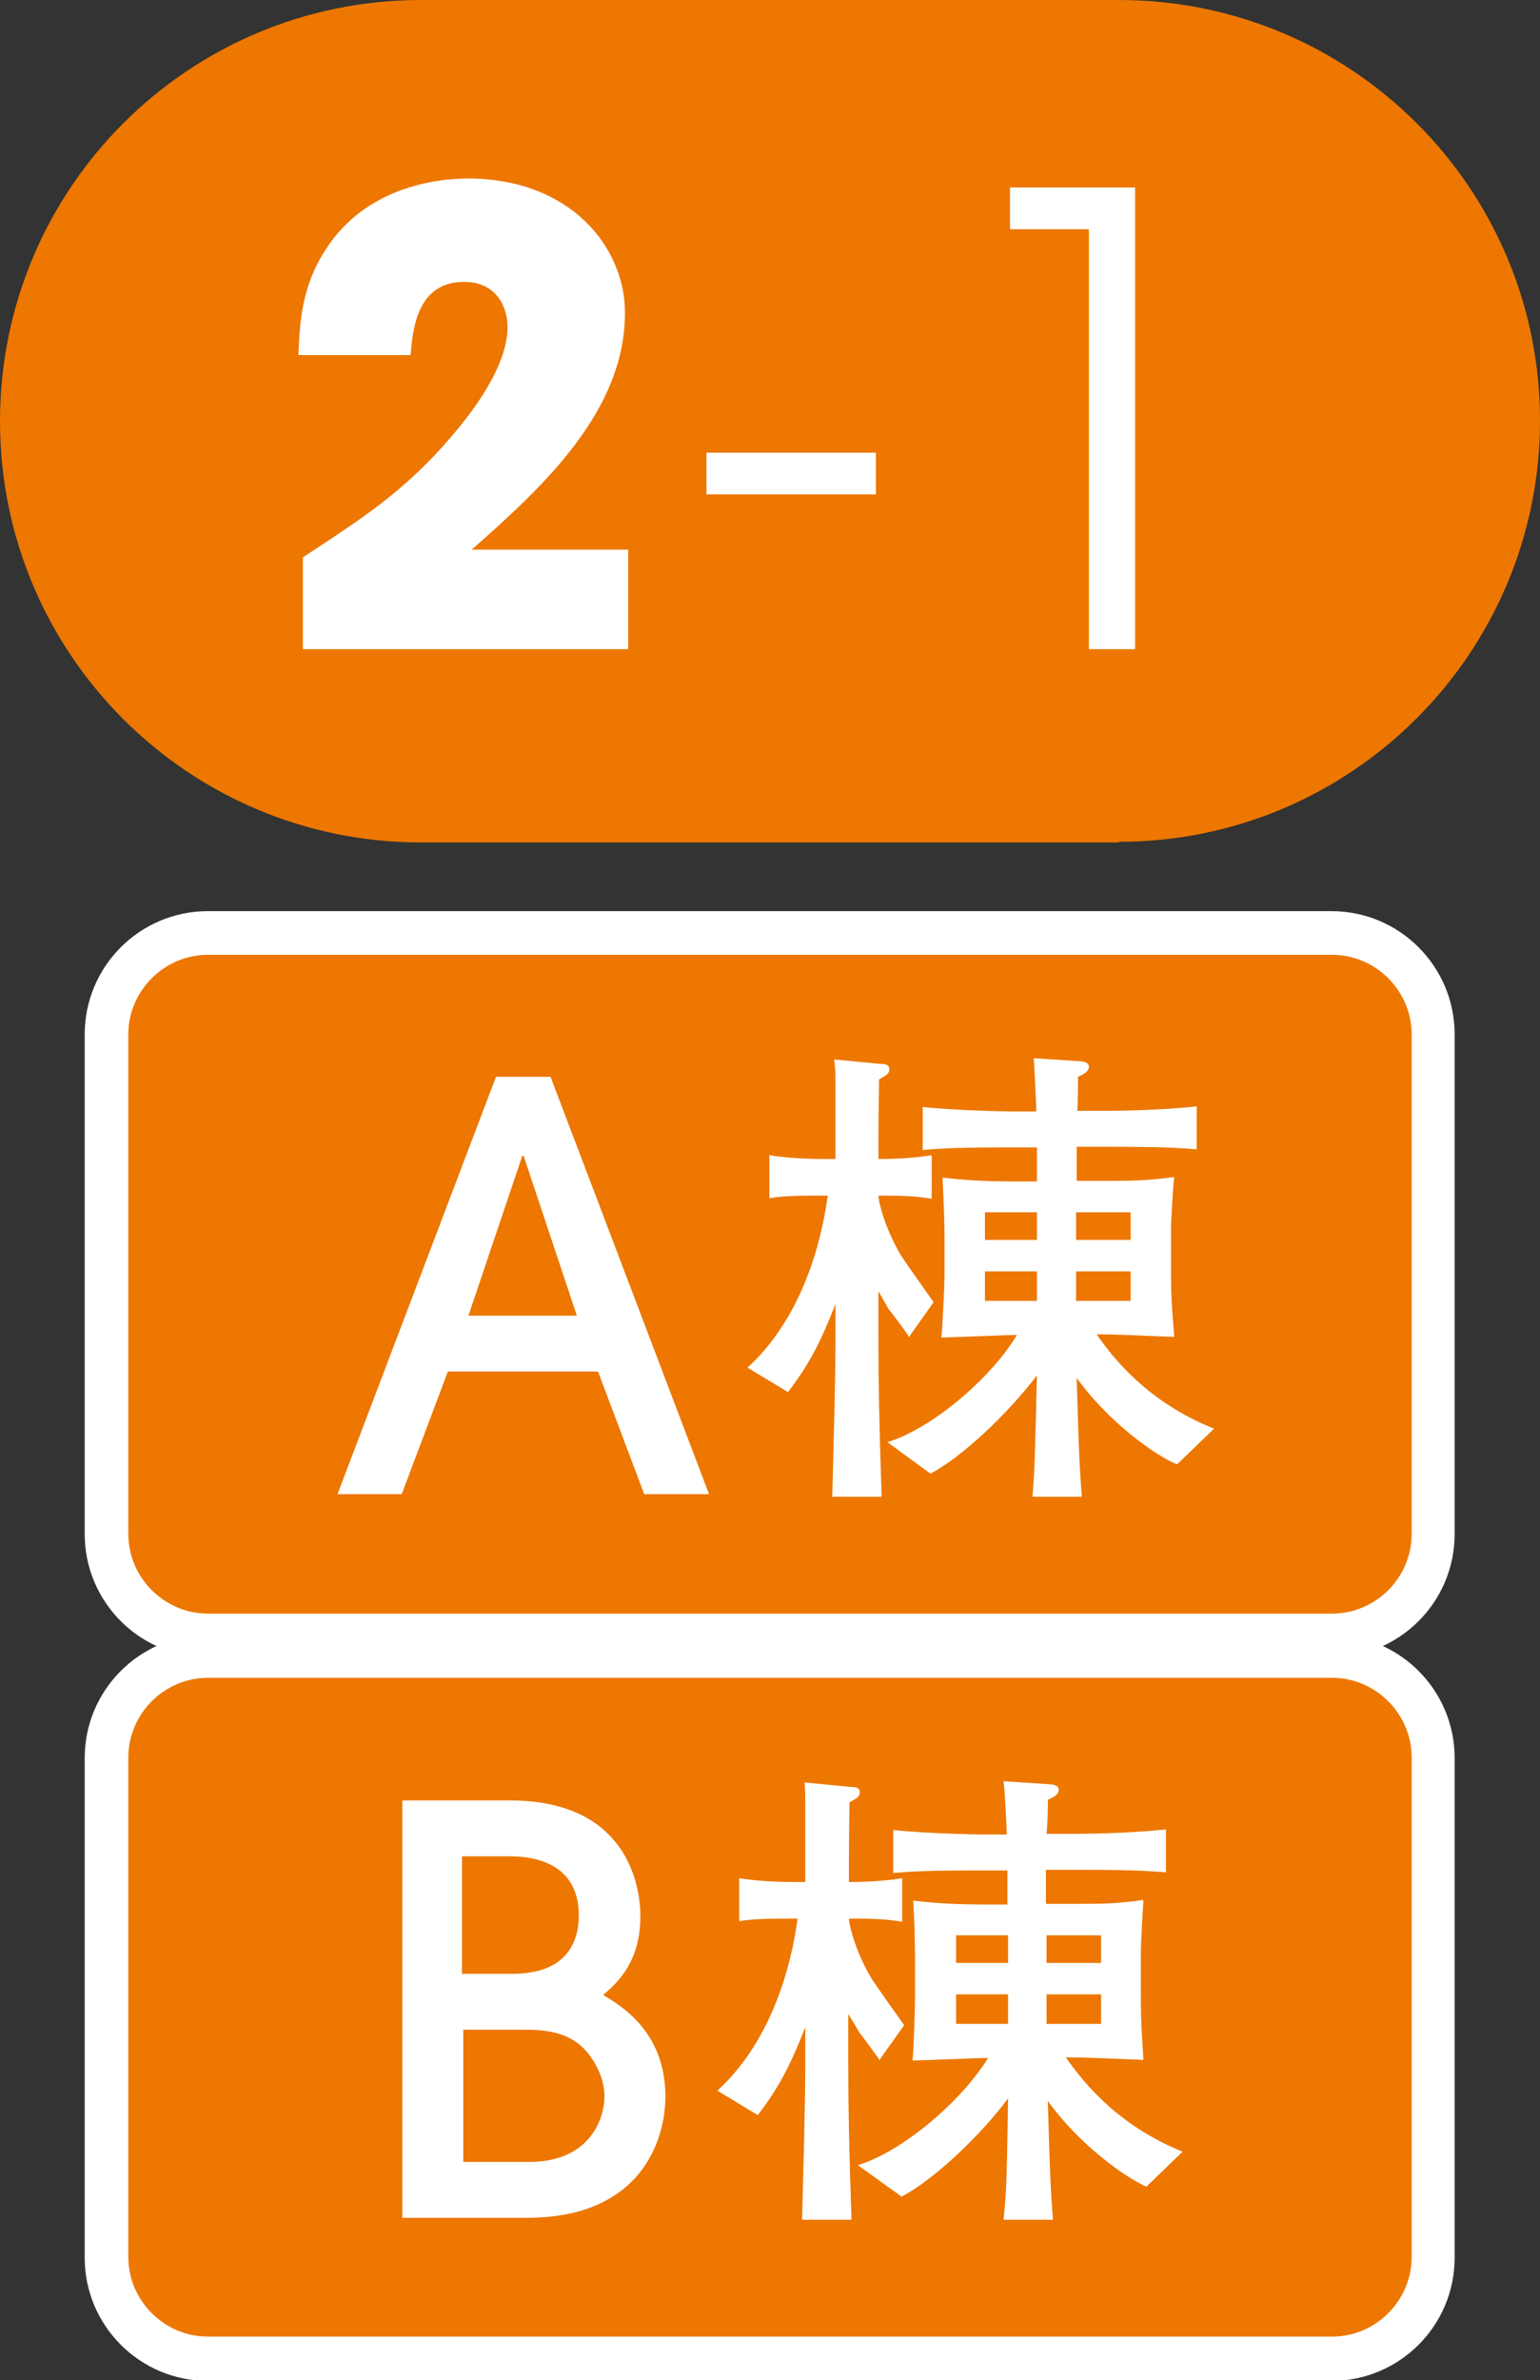
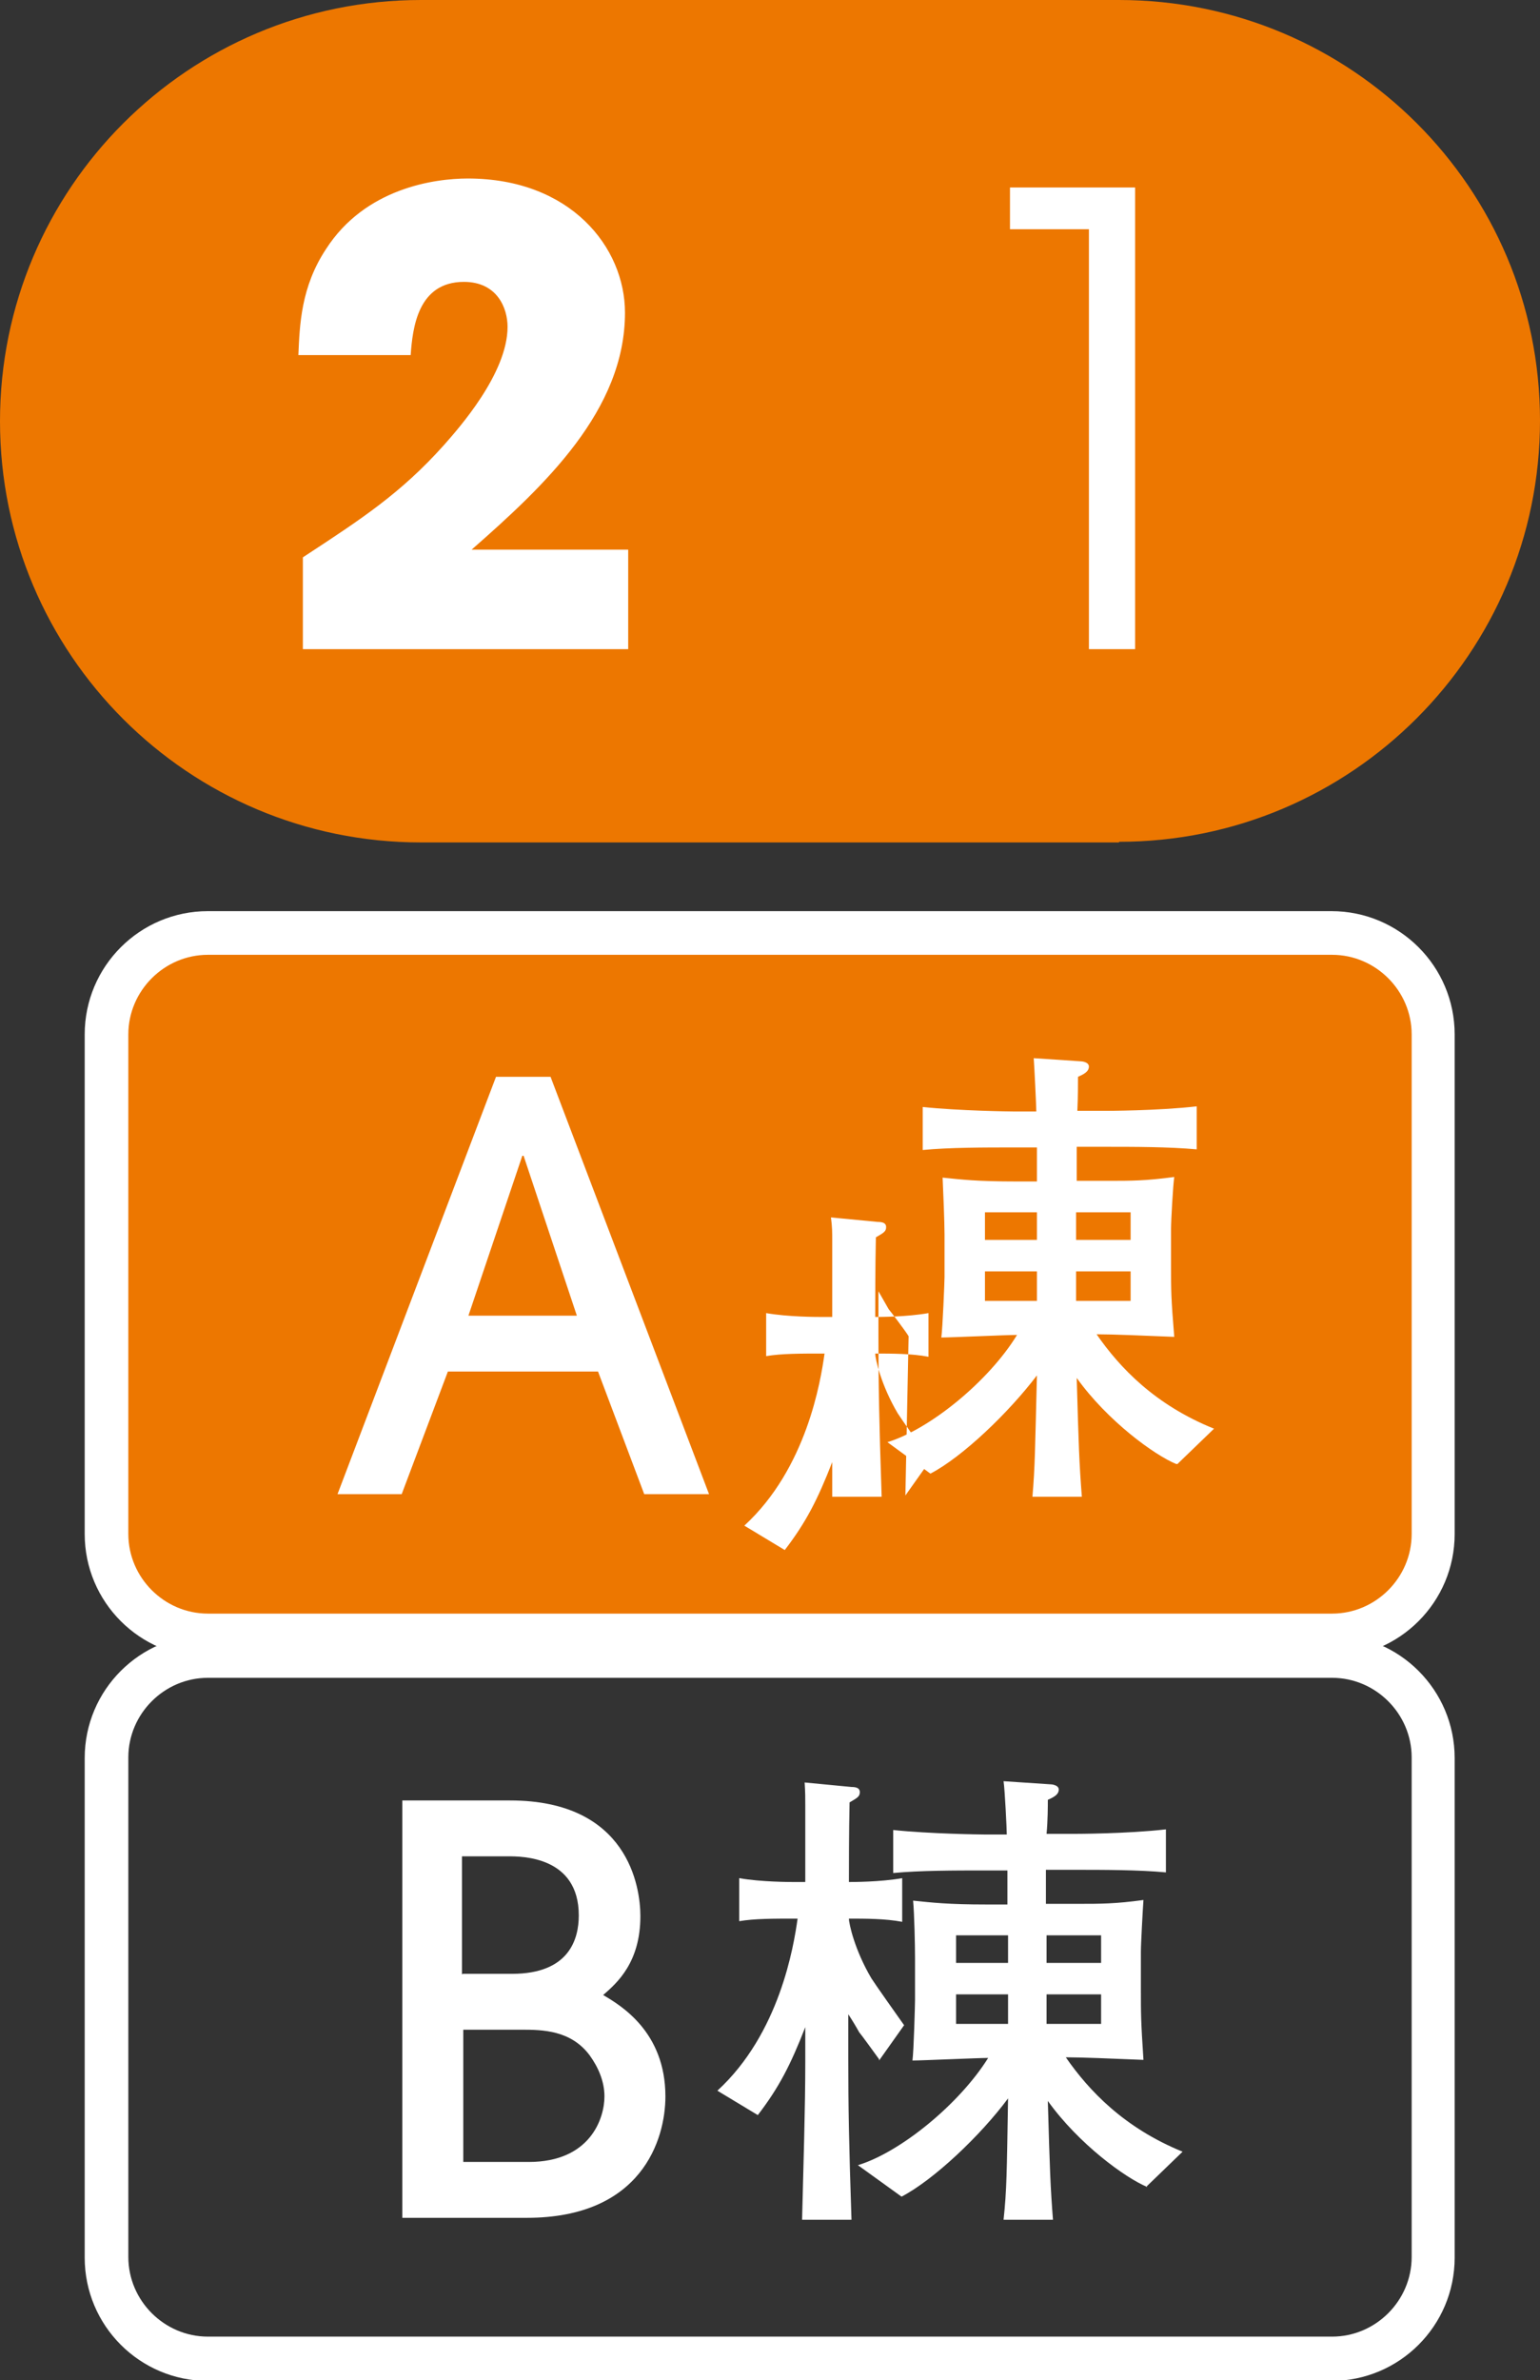
<svg xmlns="http://www.w3.org/2000/svg" id="_レイヤー_2" data-name="レイヤー 2" width="24" height="37.07" viewBox="0 0 24 37.07">
  <rect x="0" y="0" width="24" height="37.07" fill="#333333" stroke="none" />
  <defs>
    <style>
      .cls-1 {
        fill: #ed7700;
      }

      .cls-1, .cls-2 {
        stroke-width: 0px;
      }

      .cls-2 {
        fill: #fff;
      }
    </style>
  </defs>
  <g id="_合番" data-name="合番">
    <g>
      <path class="cls-1" d="M17.44,13.11c3.62,0,6.56-2.94,6.56-6.56S21.06,0,17.44,0H6.56C2.94,0,0,2.93,0,6.56s2.94,6.56,6.56,6.56h10.88Z" />
      <g>
        <path class="cls-2" d="M9.79,8.56v1.55h-5.07v-1.43c.9-.59,1.52-.99,2.2-1.75.22-.25.99-1.11.99-1.84,0-.29-.16-.7-.68-.7-.72,0-.8.72-.83,1.14h-1.75c.02-.47.04-1.06.43-1.65.61-.95,1.69-1.1,2.21-1.1,1.6,0,2.45,1.07,2.45,2.09,0,1.52-1.25,2.69-2.39,3.69h2.44Z" />
-         <path class="cls-2" d="M13.65,7.05v.65h-2.64v-.65h2.64Z" />
        <path class="cls-2" d="M16.97,3.57h-1.23v-.65h1.95v7.19h-.72V3.57Z" />
      </g>
    </g>
    <g>
      <g>
        <rect class="cls-1" x="1.66" y="14.53" width="20.68" height="10.94" rx="1.58" ry="1.58" />
        <path class="cls-2" d="M20.76,14.87c.68,0,1.24.56,1.24,1.24v7.78c0,.68-.56,1.24-1.24,1.24H3.24c-.68,0-1.24-.56-1.24-1.24v-7.78c0-.68.56-1.24,1.24-1.24h17.51M20.76,14.19H3.24c-1.06,0-1.92.86-1.92,1.92v7.78c0,1.06.86,1.92,1.92,1.92h17.51c1.06,0,1.92-.86,1.92-1.92v-7.78c0-1.06-.86-1.92-1.92-1.92h0Z" />
      </g>
      <g>
        <path class="cls-2" d="M10.04,23.27l-.72-1.91h-2.34l-.72,1.91h-1l2.47-6.5h.85l2.47,6.5h-1.01ZM8.99,20.49l-.83-2.49h-.02l-.84,2.49h1.68Z" />
-         <path class="cls-2" d="M14.16,20.81c-.04-.07-.29-.4-.31-.42-.05-.09-.11-.19-.16-.28v.7c0,.74.01,1.31.05,2.5h-.77c.02-.82.05-1.74.05-2.46v-.54c-.23.59-.41.94-.74,1.37l-.63-.38c.97-.89,1.19-2.25,1.25-2.68-.39,0-.67,0-.91.04v-.67c.34.06.8.06.84.06h.19c0-.69,0-.98,0-1.2,0-.11,0-.2-.02-.35l.73.07c.08,0,.13.02.13.08,0,.07-.04.09-.16.16-.01.48-.01.98-.01,1.24.06,0,.49,0,.83-.06v.68c-.26-.05-.58-.05-.83-.05,0,.08.09.49.35.93.05.08.41.59.51.73l-.39.55ZM18.33,22.8c-.34-.14-1.07-.67-1.55-1.34.03,1.06.04,1.34.08,1.85h-.77c.04-.47.04-.72.07-1.89-.44.58-1.16,1.27-1.66,1.53l-.67-.49c.66-.2,1.58-.95,2.02-1.67-.16,0-1.03.04-1.18.04.02-.14.05-.87.05-.94v-.66c0-.19-.02-.68-.03-.89.29.03.54.06,1.15.06h.32v-.53h-.36c-.46,0-1,0-1.42.04v-.67c.57.06,1.37.07,1.42.07h.35c0-.08-.03-.7-.04-.83l.75.05s.11.01.11.08c0,.08-.08.12-.17.16,0,.09,0,.32-.01.53h.44s.81,0,1.42-.07v.67c-.44-.04-.98-.04-1.42-.04h-.45v.53h.49c.37,0,.58,0,1.03-.06-.02.14-.05.68-.05.81v.58c0,.38,0,.49.05,1.1-.49-.02-.96-.04-1.21-.04.36.52.91,1.1,1.83,1.47l-.57.55ZM16.16,18.88h-.81v.43h.81v-.43ZM16.16,19.8h-.81v.46h.81v-.46ZM17.62,18.88h-.85v.43h.85v-.43ZM17.62,19.8h-.85v.46h.85v-.46Z" />
+         <path class="cls-2" d="M14.16,20.81c-.04-.07-.29-.4-.31-.42-.05-.09-.11-.19-.16-.28v.7c0,.74.01,1.31.05,2.5h-.77v-.54c-.23.59-.41.94-.74,1.37l-.63-.38c.97-.89,1.19-2.25,1.25-2.68-.39,0-.67,0-.91.04v-.67c.34.06.8.06.84.06h.19c0-.69,0-.98,0-1.2,0-.11,0-.2-.02-.35l.73.07c.08,0,.13.02.13.08,0,.07-.04.09-.16.16-.01.48-.01.98-.01,1.24.06,0,.49,0,.83-.06v.68c-.26-.05-.58-.05-.83-.05,0,.08.09.49.35.93.05.08.41.59.51.73l-.39.55ZM18.33,22.8c-.34-.14-1.07-.67-1.55-1.34.03,1.06.04,1.34.08,1.85h-.77c.04-.47.04-.72.07-1.89-.44.58-1.16,1.27-1.66,1.53l-.67-.49c.66-.2,1.58-.95,2.02-1.67-.16,0-1.03.04-1.18.04.02-.14.05-.87.05-.94v-.66c0-.19-.02-.68-.03-.89.29.03.54.06,1.15.06h.32v-.53h-.36c-.46,0-1,0-1.42.04v-.67c.57.06,1.37.07,1.42.07h.35c0-.08-.03-.7-.04-.83l.75.05s.11.01.11.08c0,.08-.08.12-.17.16,0,.09,0,.32-.01.53h.44s.81,0,1.42-.07v.67c-.44-.04-.98-.04-1.42-.04h-.45v.53h.49c.37,0,.58,0,1.03-.06-.02.14-.05.68-.05.81v.58c0,.38,0,.49.05,1.1-.49-.02-.96-.04-1.21-.04.36.52.91,1.1,1.83,1.47l-.57.55ZM16.16,18.88h-.81v.43h.81v-.43ZM16.16,19.8h-.81v.46h.81v-.46ZM17.62,18.88h-.85v.43h.85v-.43ZM17.62,19.8h-.85v.46h.85v-.46Z" />
      </g>
    </g>
    <g>
      <g>
-         <rect class="cls-1" x="1.66" y="25.79" width="20.68" height="10.94" rx="1.58" ry="1.58" />
        <path class="cls-2" d="M20.76,26.13c.68,0,1.24.56,1.24,1.24v7.78c0,.68-.56,1.24-1.24,1.24H3.24c-.68,0-1.24-.56-1.24-1.24v-7.78c0-.68.56-1.24,1.24-1.24h17.51M20.76,25.46H3.24c-1.06,0-1.92.86-1.92,1.92v7.78c0,1.06.86,1.92,1.92,1.92h17.51c1.06,0,1.92-.86,1.92-1.92v-7.78c0-1.06-.86-1.92-1.92-1.92h0Z" />
      </g>
      <g>
        <path class="cls-2" d="M6.26,28.04h1.69c1.84,0,2.03,1.35,2.03,1.8,0,.72-.36,1.04-.58,1.23.27.16.97.57.97,1.58,0,.67-.37,1.89-2.16,1.89h-1.94v-6.5ZM7.21,30.74h.77c.89,0,1.04-.54,1.04-.91,0-.92-.89-.92-1.1-.92h-.72v1.84ZM7.21,33.67h1.03c.96,0,1.18-.68,1.18-1.02,0-.24-.1-.46-.23-.64-.29-.39-.73-.4-1.06-.4h-.91v2.06Z" />
        <path class="cls-2" d="M13.7,32.07c-.05-.07-.29-.4-.31-.42-.05-.09-.11-.19-.17-.28v.7c0,.74.01,1.31.05,2.5h-.77c.02-.82.05-1.74.05-2.46v-.54c-.23.59-.41.94-.74,1.37l-.63-.38c.97-.89,1.19-2.25,1.25-2.68-.39,0-.67,0-.91.04v-.67c.34.06.8.06.84.06h.19c0-.69,0-.98,0-1.2,0-.11,0-.2-.01-.35l.73.07c.08,0,.13.02.13.08,0,.07-.04.09-.16.16-.01.48-.01.98-.01,1.24.06,0,.49,0,.83-.06v.68c-.26-.05-.58-.05-.83-.05,0,.08.09.49.35.93.05.08.41.59.51.73l-.39.55ZM17.88,34.06c-.34-.14-1.07-.67-1.55-1.34.03,1.06.04,1.34.08,1.85h-.77c.05-.47.05-.72.07-1.89-.43.58-1.16,1.27-1.66,1.53l-.68-.49c.66-.2,1.58-.95,2.03-1.67-.16,0-1.03.04-1.18.04.02-.14.04-.87.04-.94v-.66c0-.19-.01-.68-.03-.89.29.03.54.06,1.15.06h.32v-.53h-.36c-.46,0-1,0-1.42.04v-.67c.57.06,1.37.07,1.42.07h.35c0-.08-.03-.7-.05-.83l.75.05s.11.01.11.08c0,.08-.08.12-.17.16,0,.09,0,.32-.02.53h.44s.81,0,1.42-.07v.67c-.43-.04-.98-.04-1.42-.04h-.45v.53h.49c.37,0,.59,0,1.03-.06-.01.14-.04.68-.04.81v.58c0,.38,0,.49.04,1.1-.49-.02-.96-.04-1.21-.04.36.52.91,1.1,1.82,1.47l-.57.55ZM15.71,30.14h-.81v.43h.81v-.43ZM15.71,31.06h-.81v.46h.81v-.46ZM17.16,30.14h-.85v.43h.85v-.43ZM17.16,31.06h-.85v.46h.85v-.46Z" />
      </g>
    </g>
  </g>
</svg>